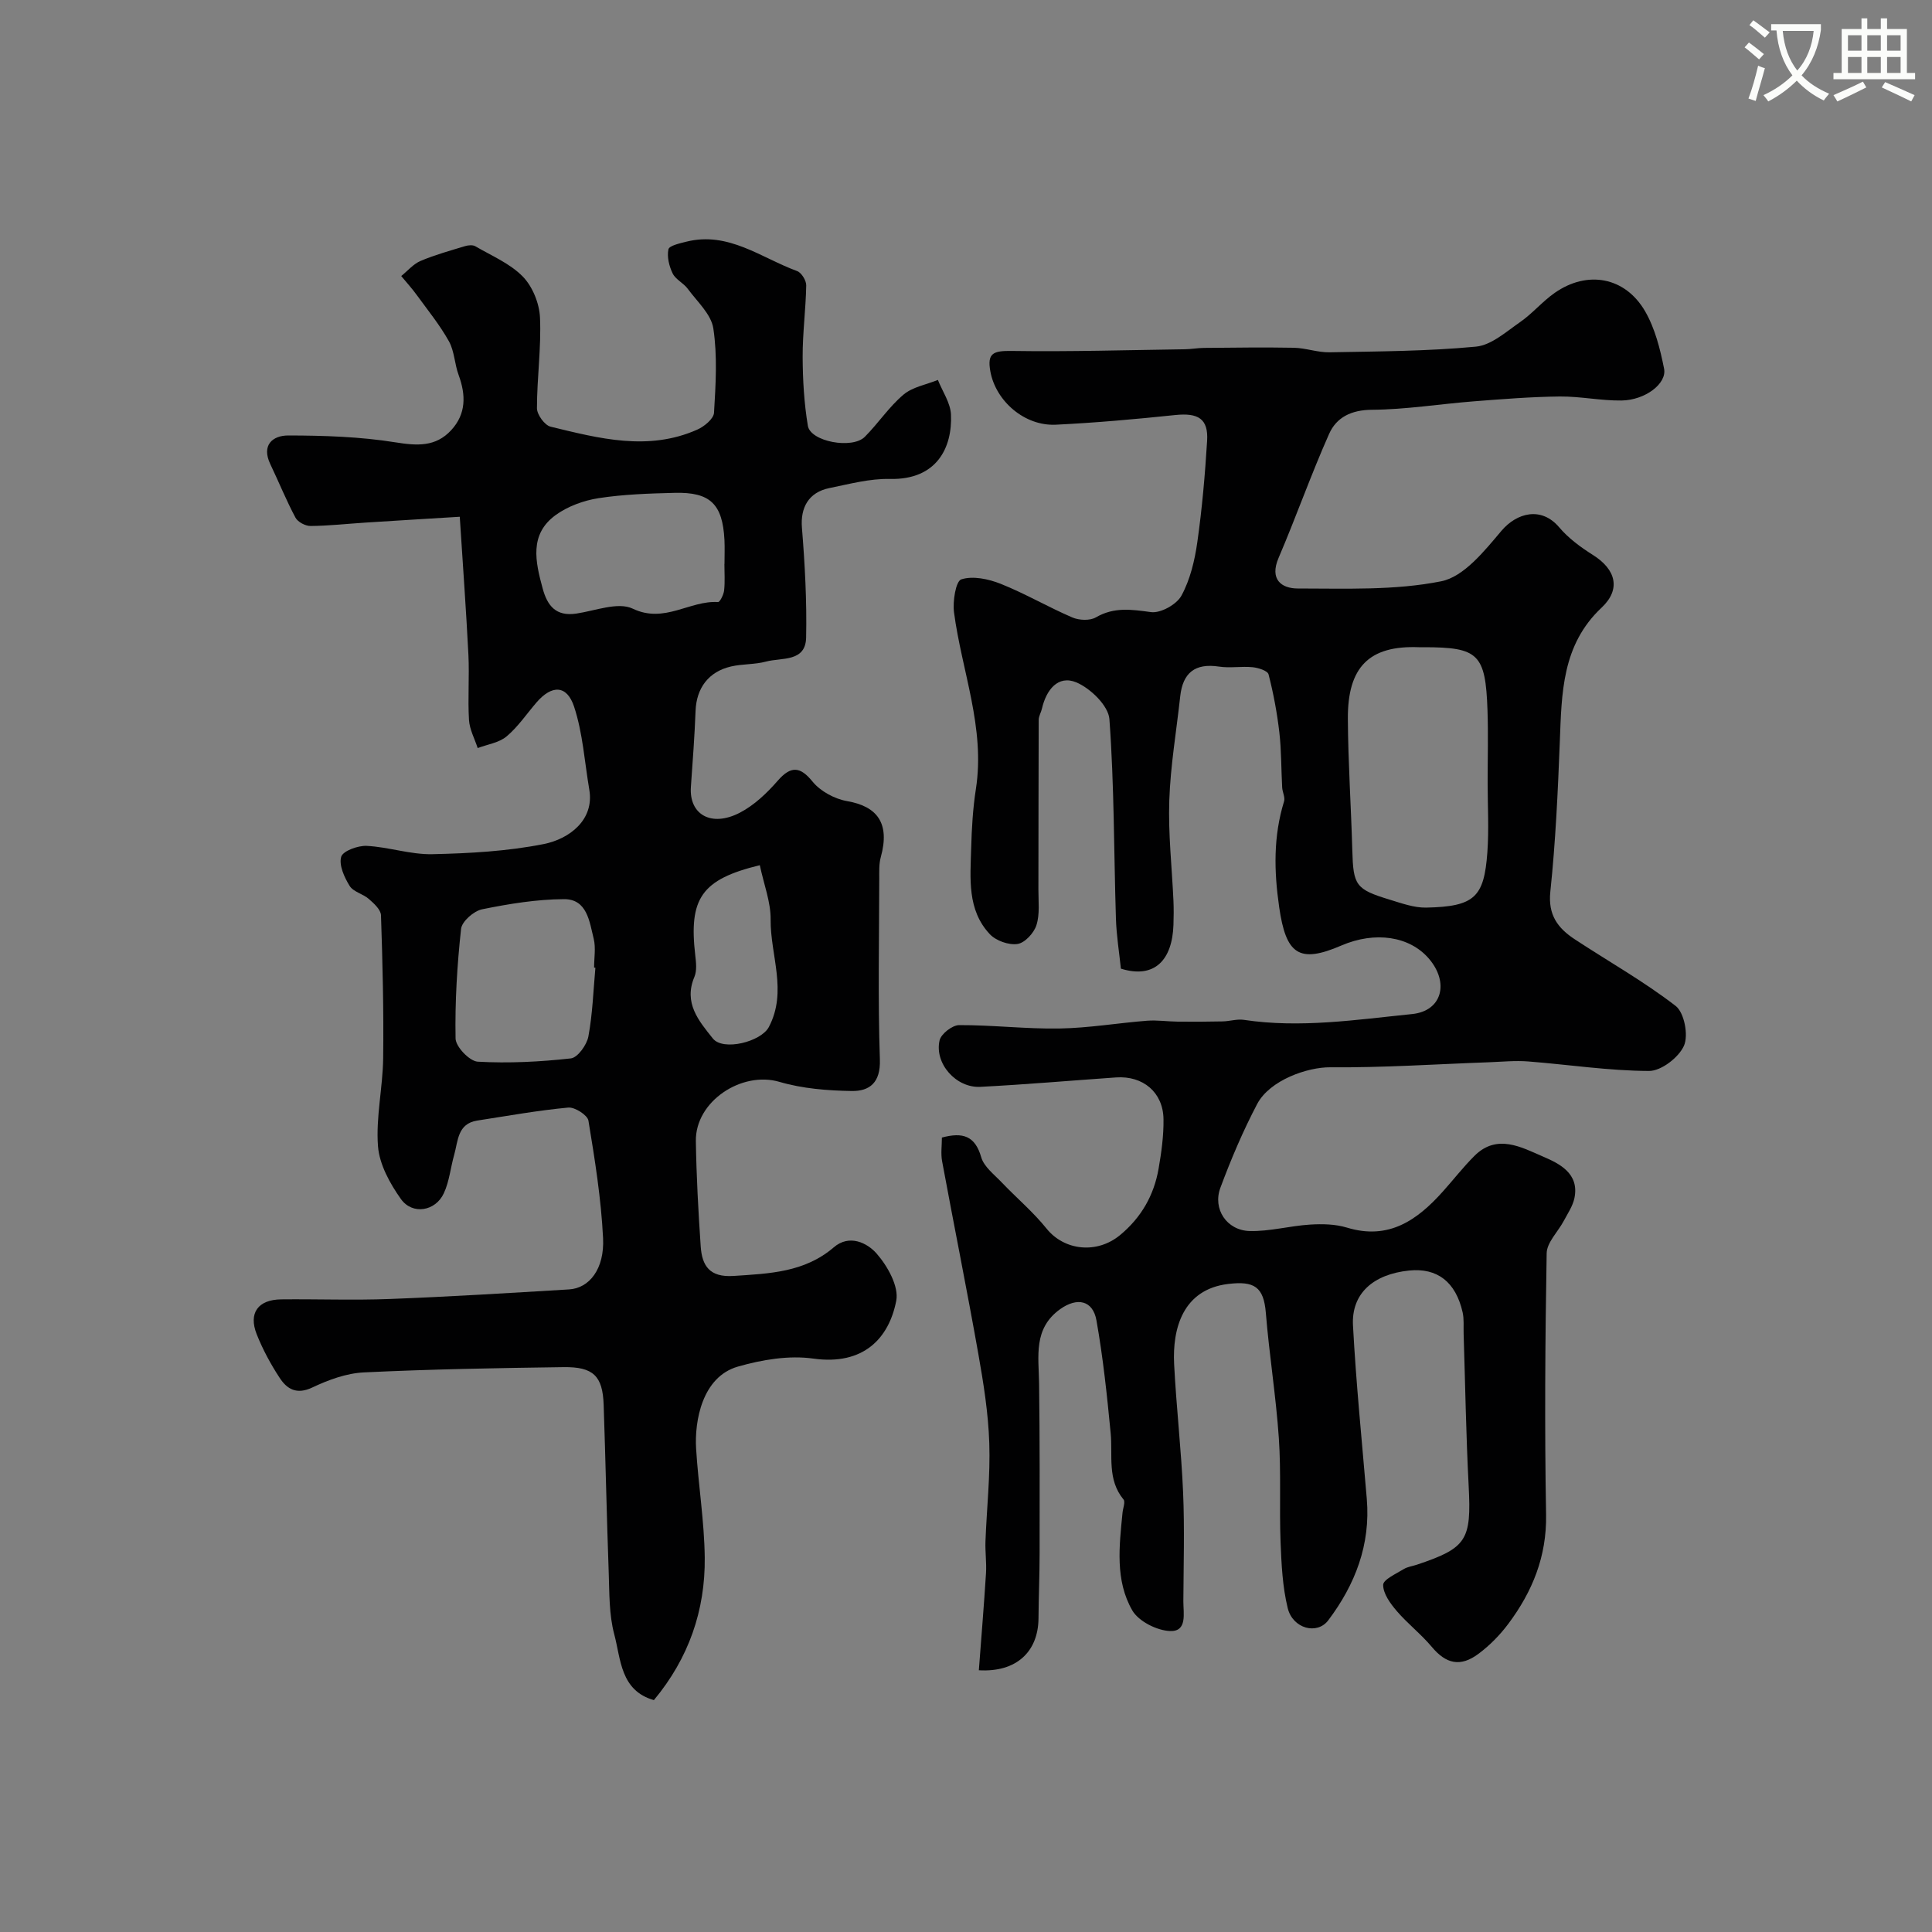
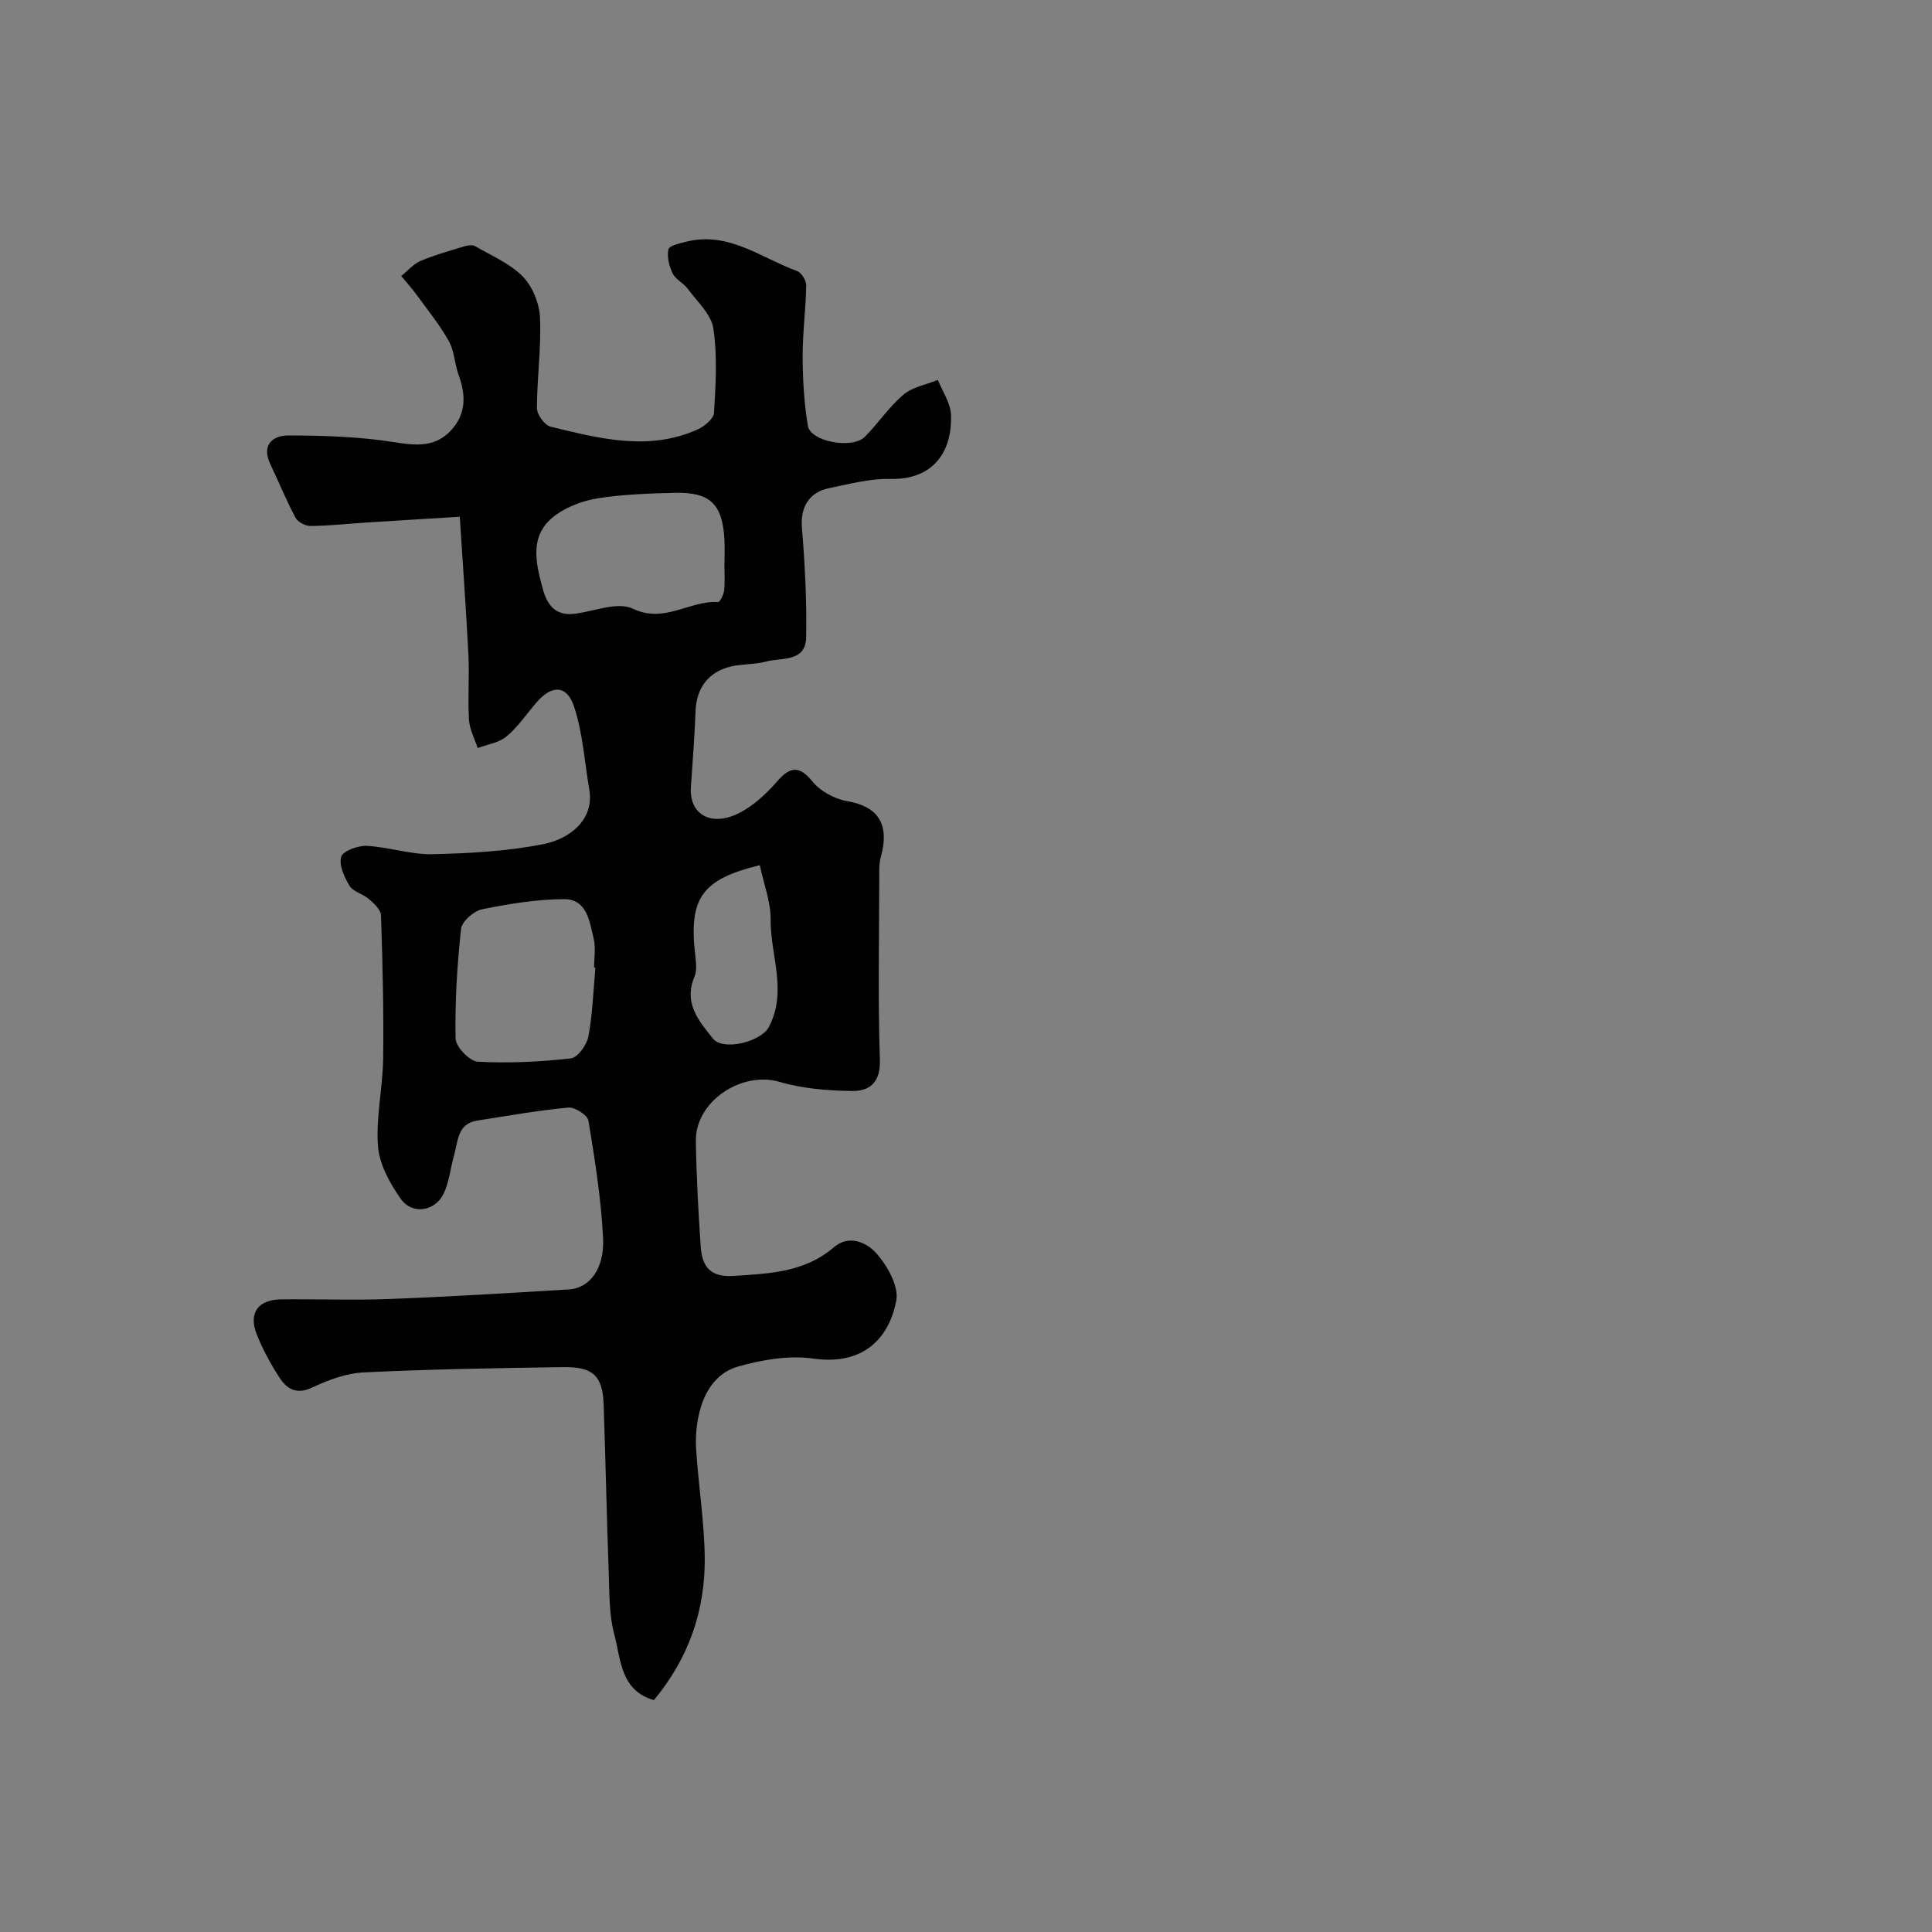
<svg xmlns="http://www.w3.org/2000/svg" enable-background="new 0 0 400 400" viewBox="0 0 400 400">
  <rect x="0" y="0" width="400" height="400" fill="#808080" stroke="none" />
-   <path d="m362.1 8.8c1.1.8 2.1 1.6 3.1 2.4l-1 1.1c-1.3-1.1-2.3-2-3-2.5zm1.9 4.8c.5.2.9.4 1.4.5-.6 2.3-1.3 4.5-1.9 6.8l-1.5-.5c.8-2.1 1.4-4.3 2-6.8zm-1-9.4c1.3.9 2.4 1.8 3.4 2.5l-1 1.1c-1.4-1.2-2.4-2.1-3.2-2.6zm3.7 2.2v-1.4h10.3v1.2c-.5 3.6-1.8 6.8-4 9.4 1.5 1.6 3.4 2.8 5.7 3.8-.3.4-.7.8-1.1 1.4-2.3-1.1-4.1-2.5-5.6-4.1-1.6 1.6-3.6 3.1-5.9 4.3-.3-.5-.7-.9-1-1.3 2.4-1.1 4.4-2.5 6-4.1-1.9-2.5-3-5.6-3.3-9.3h-1.1zm8.8 0h-6.4c.3 3.3 1.3 6 3 8.2 2-2.2 3.1-5.1 3.4-8.2z" fill="#fbfcfa" />
-   <path d="m385.3 3.8h1.3v2.2h2.8v-2.2h1.3v2.2h4.1v9.1h1.7v1.3h-16.9v-1.3h1.7v-9.1h4.1v-2.2zm.4 13.1.7 1.2c-1.8.9-3.8 1.9-6 2.9-.2-.4-.5-.8-.8-1.3 2.3-1 4.3-1.9 6.1-2.8zm-3.1-6.4h2.8v-3.2h-2.8zm0 4.6h2.8v-3.3h-2.8zm4-4.6h2.8v-3.2h-2.8zm0 4.6h2.8v-3.3h-2.8zm3.7 1.9c2.1.9 4.1 1.8 6.1 2.7l-.7 1.3c-2.2-1.1-4.2-2-6.1-2.9zm3.2-9.7h-2.8v3.2h2.8zm-2.8 7.8h2.8v-3.3h-2.8z" fill="#fbfcfa" />
  <g fill="#010102">
-     <path d="m232.07 200.55c-.34-3.31-.92-6.84-1.03-10.39-.43-13.76-.34-27.56-1.35-41.28-.21-2.77-3.92-6.37-6.84-7.6-3.81-1.59-6.25 1.58-7.13 5.45-.18.78-.67 1.54-.67 2.31-.05 11.7-.03 23.4-.06 35.1-.01 2.49.32 5.13-.41 7.41-.51 1.62-2.4 3.67-3.92 3.89-1.81.27-4.46-.67-5.73-2.03-4.73-5.03-4.03-11.55-3.86-17.77.11-4.11.35-8.24.98-12.3 1.96-12.65-2.92-24.38-4.53-36.54-.3-2.3.36-6.48 1.51-6.85 2.4-.77 5.64-.08 8.17.93 5.06 2.02 9.81 4.81 14.82 6.96 1.41.6 3.64.7 4.89-.03 3.77-2.18 7.37-1.62 11.39-1.08 1.99.27 5.31-1.58 6.3-3.4 1.81-3.32 2.75-7.27 3.29-11.07.99-6.96 1.6-13.98 2.03-21 .28-4.56-1.84-5.83-6.61-5.33-8.22.86-16.47 1.6-24.72 2-6.44.31-12.43-4.86-13.55-11.05-.68-3.77.58-4.28 4.47-4.22 11.94.18 23.88-.18 35.83-.35 1.31-.02 2.62-.27 3.94-.28 6.2-.05 12.4-.15 18.59-.03 2.47.05 4.95.99 7.41.94 10.1-.19 20.24-.22 30.28-1.17 3.2-.3 6.28-3.09 9.17-5.09 2.55-1.77 4.6-4.26 7.15-6.04 6.74-4.72 14.57-3.33 18.71 3.79 2.06 3.55 3.13 7.82 3.94 11.9.61 3.11-3.94 6.52-8.8 6.59-4.26.06-8.53-.87-12.79-.83-5.93.06-11.87.54-17.79 1-7.04.55-14.07 1.7-21.11 1.75-4.29.03-7.34 1.57-8.86 4.99-3.76 8.44-6.83 17.19-10.47 25.69-1.9 4.44.6 6.32 3.98 6.32 9.93 0 20.07.43 29.69-1.49 4.71-.94 8.96-6.29 12.47-10.44 3.19-3.77 8.27-5.1 11.96-.74 1.92 2.27 4.45 4.13 6.99 5.73 4.77 3 5.84 7.1 1.8 10.9-8.24 7.73-8.27 17.72-8.66 27.81-.4 10.35-.88 20.72-1.96 31.01-.51 4.84 1.57 7.55 5.04 9.84 6.98 4.59 14.32 8.72 20.91 13.81 1.78 1.37 2.68 6.06 1.72 8.23-1.07 2.43-4.72 5.24-7.24 5.23-8.34-.03-16.68-1.32-25.03-1.97-2.69-.21-5.42.07-8.13.17-10.95.39-21.91 1.14-32.85 1.04-4.65-.04-12.5 2.63-15.12 7.61-2.93 5.57-5.41 11.42-7.61 17.33-1.64 4.39 1.3 8.83 6.05 8.96 4.15.11 8.31-1.07 12.49-1.33 2.54-.16 5.25-.11 7.65.62 8.65 2.64 14.55-1.53 19.86-7.46 2.2-2.45 4.22-5.07 6.55-7.39 4.65-4.65 9.74-1.78 14.16.13 3.32 1.43 7.63 3.45 6.53 8.65-.35 1.64-1.38 3.14-2.19 4.67-1.2 2.26-3.51 4.46-3.55 6.72-.31 18.03-.44 36.07-.12 54.1.15 8.68-2.84 15.96-7.83 22.63-1.72 2.3-3.82 4.44-6.12 6.16-3.8 2.86-6.78 2.11-9.72-1.41-2.22-2.65-5.02-4.81-7.27-7.44-1.32-1.54-2.8-3.58-2.79-5.39.01-1.1 2.66-2.28 4.23-3.25.8-.5 1.84-.62 2.76-.93 10.37-3.47 11.29-5.1 10.71-16.33-.54-10.47-.71-20.97-1.04-31.45-.05-1.49.11-3.04-.21-4.47-1.43-6.31-5.26-9.24-11.07-8.65-7.43.76-11.98 4.76-11.63 11.36.64 11.99 1.85 23.94 2.86 35.91.8 9.49-2.41 17.76-7.98 25.15-2.31 3.07-7.35 1.72-8.39-2.52-1.08-4.41-1.3-9.07-1.48-13.64-.28-7.19.13-14.41-.36-21.57-.59-8.66-1.99-17.26-2.69-25.91-.44-5.43-2.42-6.65-7.8-6-9.43 1.13-11.56 9.3-11.19 16.59.45 8.88 1.48 17.72 1.86 26.6.32 7.49.09 15 .05 22.5-.01 2.5.86 6.3-2.74 6.17-2.73-.1-6.52-2.01-7.83-4.27-3.59-6.22-2.7-13.35-2.02-20.25.09-.93.62-2.22.2-2.72-3.42-4.15-2.21-9.07-2.66-13.75-.75-7.8-1.57-15.61-2.94-23.32-.74-4.19-4.01-4.84-7.52-2.33-5.59 4.01-4.44 9.74-4.36 15.36.16 11.72.12 23.45.11 35.17 0 4.49-.2 8.97-.23 13.46-.05 6.93-4.57 11.23-12.35 10.77.5-6.7 1.06-13.38 1.48-20.08.14-2.19-.19-4.4-.11-6.59.25-6.79 1.02-13.59.79-20.36-.2-6.19-1.19-12.38-2.27-18.49-2.36-13.32-5.04-26.58-7.5-39.88-.29-1.58-.04-3.25-.04-4.89 4.31-1.16 6.87-.37 8.14 4.07.57 1.99 2.71 3.59 4.27 5.24 3.06 3.21 6.5 6.1 9.26 9.54 3.67 4.56 10.41 5.31 15.22 1.34 4.37-3.62 7.01-8.22 7.97-13.73.59-3.39 1.07-6.85 1.02-10.28-.08-5.54-4.24-9.02-9.82-8.63-9.37.65-18.73 1.47-28.1 1.95-5.03.26-9.54-4.84-8.44-9.62.31-1.35 2.64-3.16 4.05-3.16 6.93-.03 13.87.82 20.79.7 6.05-.1 12.07-1.14 18.12-1.61 2.1-.16 4.24.17 6.37.19 3.09.03 6.18.02 9.27-.05 1.47-.03 2.98-.53 4.4-.32 11.69 1.76 23.28-.03 34.83-1.2 6.22-.63 7.72-6.52 3.49-11.46-3.99-4.67-11.15-5.74-18.14-2.73-8.78 3.79-11.46 1.83-12.87-7.95-1.08-7.46-1.22-14.66 1.01-21.89.26-.83-.33-1.9-.39-2.87-.21-3.82-.15-7.67-.59-11.46-.47-4.03-1.22-8.05-2.23-11.97-.19-.75-2.11-1.36-3.29-1.48-2.31-.23-4.7.22-6.98-.13-4.97-.75-7.49 1.3-8.02 6.17-.78 7.18-2.02 14.34-2.26 21.53-.24 6.91.55 13.86.86 20.79.07 1.66.06 3.33 0 5-.24 7.18-3.84 11.23-10.88 9.05zm75.93-38.52c0-4.99.14-9.98-.03-14.96-.4-11.69-1.86-13.07-13.19-13.07-.33 0-.67.01-1 0-10.33-.41-14.78 4.12-14.72 14.8.05 9.08.67 18.16.92 27.24.2 7.26.68 8.08 7.73 10.22 2.47.75 5.06 1.7 7.57 1.65 10.04-.21 11.98-2.17 12.66-11.41.35-4.8.06-9.65.06-14.47z" />
    <path d="m135.38 351.99c-6.95-1.98-6.83-8.48-8.21-13.64-1.08-4.06-.99-8.47-1.14-12.74-.42-11.6-.65-23.2-1.05-34.79-.21-5.93-2.13-7.86-8.33-7.77-13.77.19-27.54.43-41.29 1.09-3.63.17-7.38 1.55-10.71 3.13-3.24 1.53-5.23.33-6.75-2-1.86-2.83-3.5-5.88-4.75-9.02-1.75-4.41.28-7.18 5.08-7.23 7.5-.08 15 .21 22.49-.08 12.37-.47 24.73-1.24 37.09-1.98 4.21-.25 7.36-4.24 7.05-10.61-.4-8.15-1.7-16.27-3.03-24.33-.19-1.15-2.82-2.83-4.17-2.71-6.31.59-12.57 1.72-18.84 2.69-4.13.64-3.97 4.24-4.79 7.11-.75 2.64-1 5.49-2.14 7.94-1.73 3.74-6.51 4.54-8.89 1.19-2.27-3.2-4.45-7.15-4.74-10.92-.46-6 .99-12.12 1.07-18.2.13-9.87-.12-19.75-.45-29.62-.04-1.17-1.46-2.46-2.52-3.38-1.2-1.06-3.2-1.46-3.97-2.7-1.1-1.78-2.25-4.3-1.75-6.03.35-1.21 3.47-2.35 5.28-2.26 4.55.23 9.08 1.82 13.59 1.72 7.7-.17 15.5-.6 23.03-2.09 5.4-1.07 10.53-5.05 9.47-11.25-.98-5.75-1.34-11.69-3.14-17.17-1.5-4.57-4.63-4.58-7.8-.9-2.04 2.37-3.82 5.04-6.18 7.02-1.57 1.32-3.96 1.65-5.99 2.42-.63-1.94-1.68-3.85-1.8-5.82-.27-4.48.1-9-.12-13.49-.47-9.34-1.16-18.66-1.79-28.58-6.86.42-13.21.8-19.56 1.21-3.78.24-7.55.67-11.33.7-1.07.01-2.64-.82-3.12-1.72-1.92-3.59-3.45-7.39-5.21-11.07-1.91-3.99.52-5.95 3.7-5.95 7.41.01 14.9.25 22.19 1.42 4.51.72 8.33.97 11.55-2.51 3.13-3.39 3.06-7.3 1.54-11.44-.84-2.27-.86-4.92-2.01-6.98-1.89-3.38-4.37-6.43-6.66-9.58-.99-1.36-2.13-2.62-3.21-3.92 1.32-1.06 2.49-2.48 3.99-3.12 2.97-1.26 6.12-2.13 9.22-3.07.66-.2 1.58-.29 2.12.02 3.37 1.97 7.18 3.56 9.83 6.27 2.03 2.07 3.44 5.57 3.57 8.5.28 6.23-.63 12.51-.63 18.77 0 1.32 1.6 3.53 2.83 3.82 10.05 2.44 20.22 5.12 30.38.6 1.44-.64 3.38-2.24 3.45-3.49.35-5.81.72-11.74-.14-17.44-.44-2.95-3.35-5.57-5.3-8.22-.87-1.19-2.5-1.91-3.12-3.17-.73-1.5-1.21-3.44-.88-5 .16-.76 2.35-1.24 3.7-1.58 8.73-2.19 15.49 3.35 22.94 6.08.91.33 1.91 1.96 1.89 2.98-.09 4.94-.76 9.87-.74 14.8.02 4.76.3 9.57 1.08 14.26.55 3.28 9.19 4.88 11.79 2.28 2.79-2.8 5.01-6.21 8-8.73 1.89-1.6 4.72-2.07 7.13-3.05.95 2.39 2.6 4.75 2.71 7.17.3 6.82-2.92 13.55-12.63 13.33-4.17-.1-8.39 1.05-12.54 1.89-4.34.88-6.02 4.08-5.69 8.19.61 7.57 1.03 15.18.87 22.76-.11 5.13-5.09 4.11-8.29 4.97-2.33.63-4.87.47-7.23 1.01-4.69 1.07-7.19 4.49-7.37 9.19-.2 5.26-.6 10.51-.97 15.77-.39 5.7 4.22 8.38 10.12 5.33 2.98-1.54 5.63-4.07 7.87-6.64 2.74-3.14 4.66-2.93 7.19.18 1.63 2.01 4.57 3.6 7.15 4.05 6.25 1.08 8.93 4.56 6.99 11.59-.39 1.41-.32 2.96-.32 4.44-.02 12.5-.29 25 .13 37.48.16 4.76-2.11 6.57-5.84 6.51-5-.08-10.18-.49-14.95-1.89-7.81-2.3-17.44 4.02-17.31 12.26.11 7.26.51 14.52 1 21.77.27 4.03 1.82 6.48 6.81 6.15 7.43-.49 14.69-.73 20.75-5.93 3.23-2.77 6.92-.91 8.85 1.28 2.27 2.58 4.65 6.82 4.08 9.78-1.49 7.71-6.72 13.45-17.18 11.98-5.05-.71-10.63.23-15.61 1.66-7.43 2.13-8.99 11.33-8.65 16.96.46 7.54 1.7 15.05 1.79 22.59.11 10.89-3.3 20.82-10.53 29.5zm-12.11-151.63c-.09-.01-.18-.02-.27-.03 0-2 .38-4.09-.08-5.97-.88-3.54-1.35-8.23-6.16-8.2-5.66.03-11.38.97-16.95 2.1-1.72.35-4.18 2.51-4.35 4.05-.82 7.53-1.28 15.13-1.14 22.7.03 1.71 2.9 4.7 4.59 4.8 6.41.36 12.89.03 19.28-.68 1.41-.16 3.31-2.8 3.63-4.55.87-4.68 1.02-9.48 1.45-14.22zm26.71-83.6h.02c0-1.66.07-3.33-.01-4.99-.39-7.41-2.94-9.92-10.31-9.73-5.26.13-10.56.3-15.75 1.1-3.09.48-6.38 1.68-8.89 3.5-5.5 4-4.19 9.66-2.69 15.19.98 3.61 2.76 5.82 6.94 5.21 3.94-.58 8.66-2.48 11.72-1.02 6.57 3.14 11.77-1.74 17.65-1.37.39.02 1.16-1.53 1.26-2.4.2-1.82.06-3.66.06-5.49zm7.33 62.37c-12.1 2.93-14.74 6.88-13.36 18.69.17 1.46.36 3.15-.18 4.43-2.28 5.39.89 9.1 3.82 12.76 2.13 2.66 9.99.68 11.6-2.39 3.88-7.4.29-14.85.36-22.25.04-3.59-1.38-7.19-2.24-11.24z" />
  </g>
</svg>